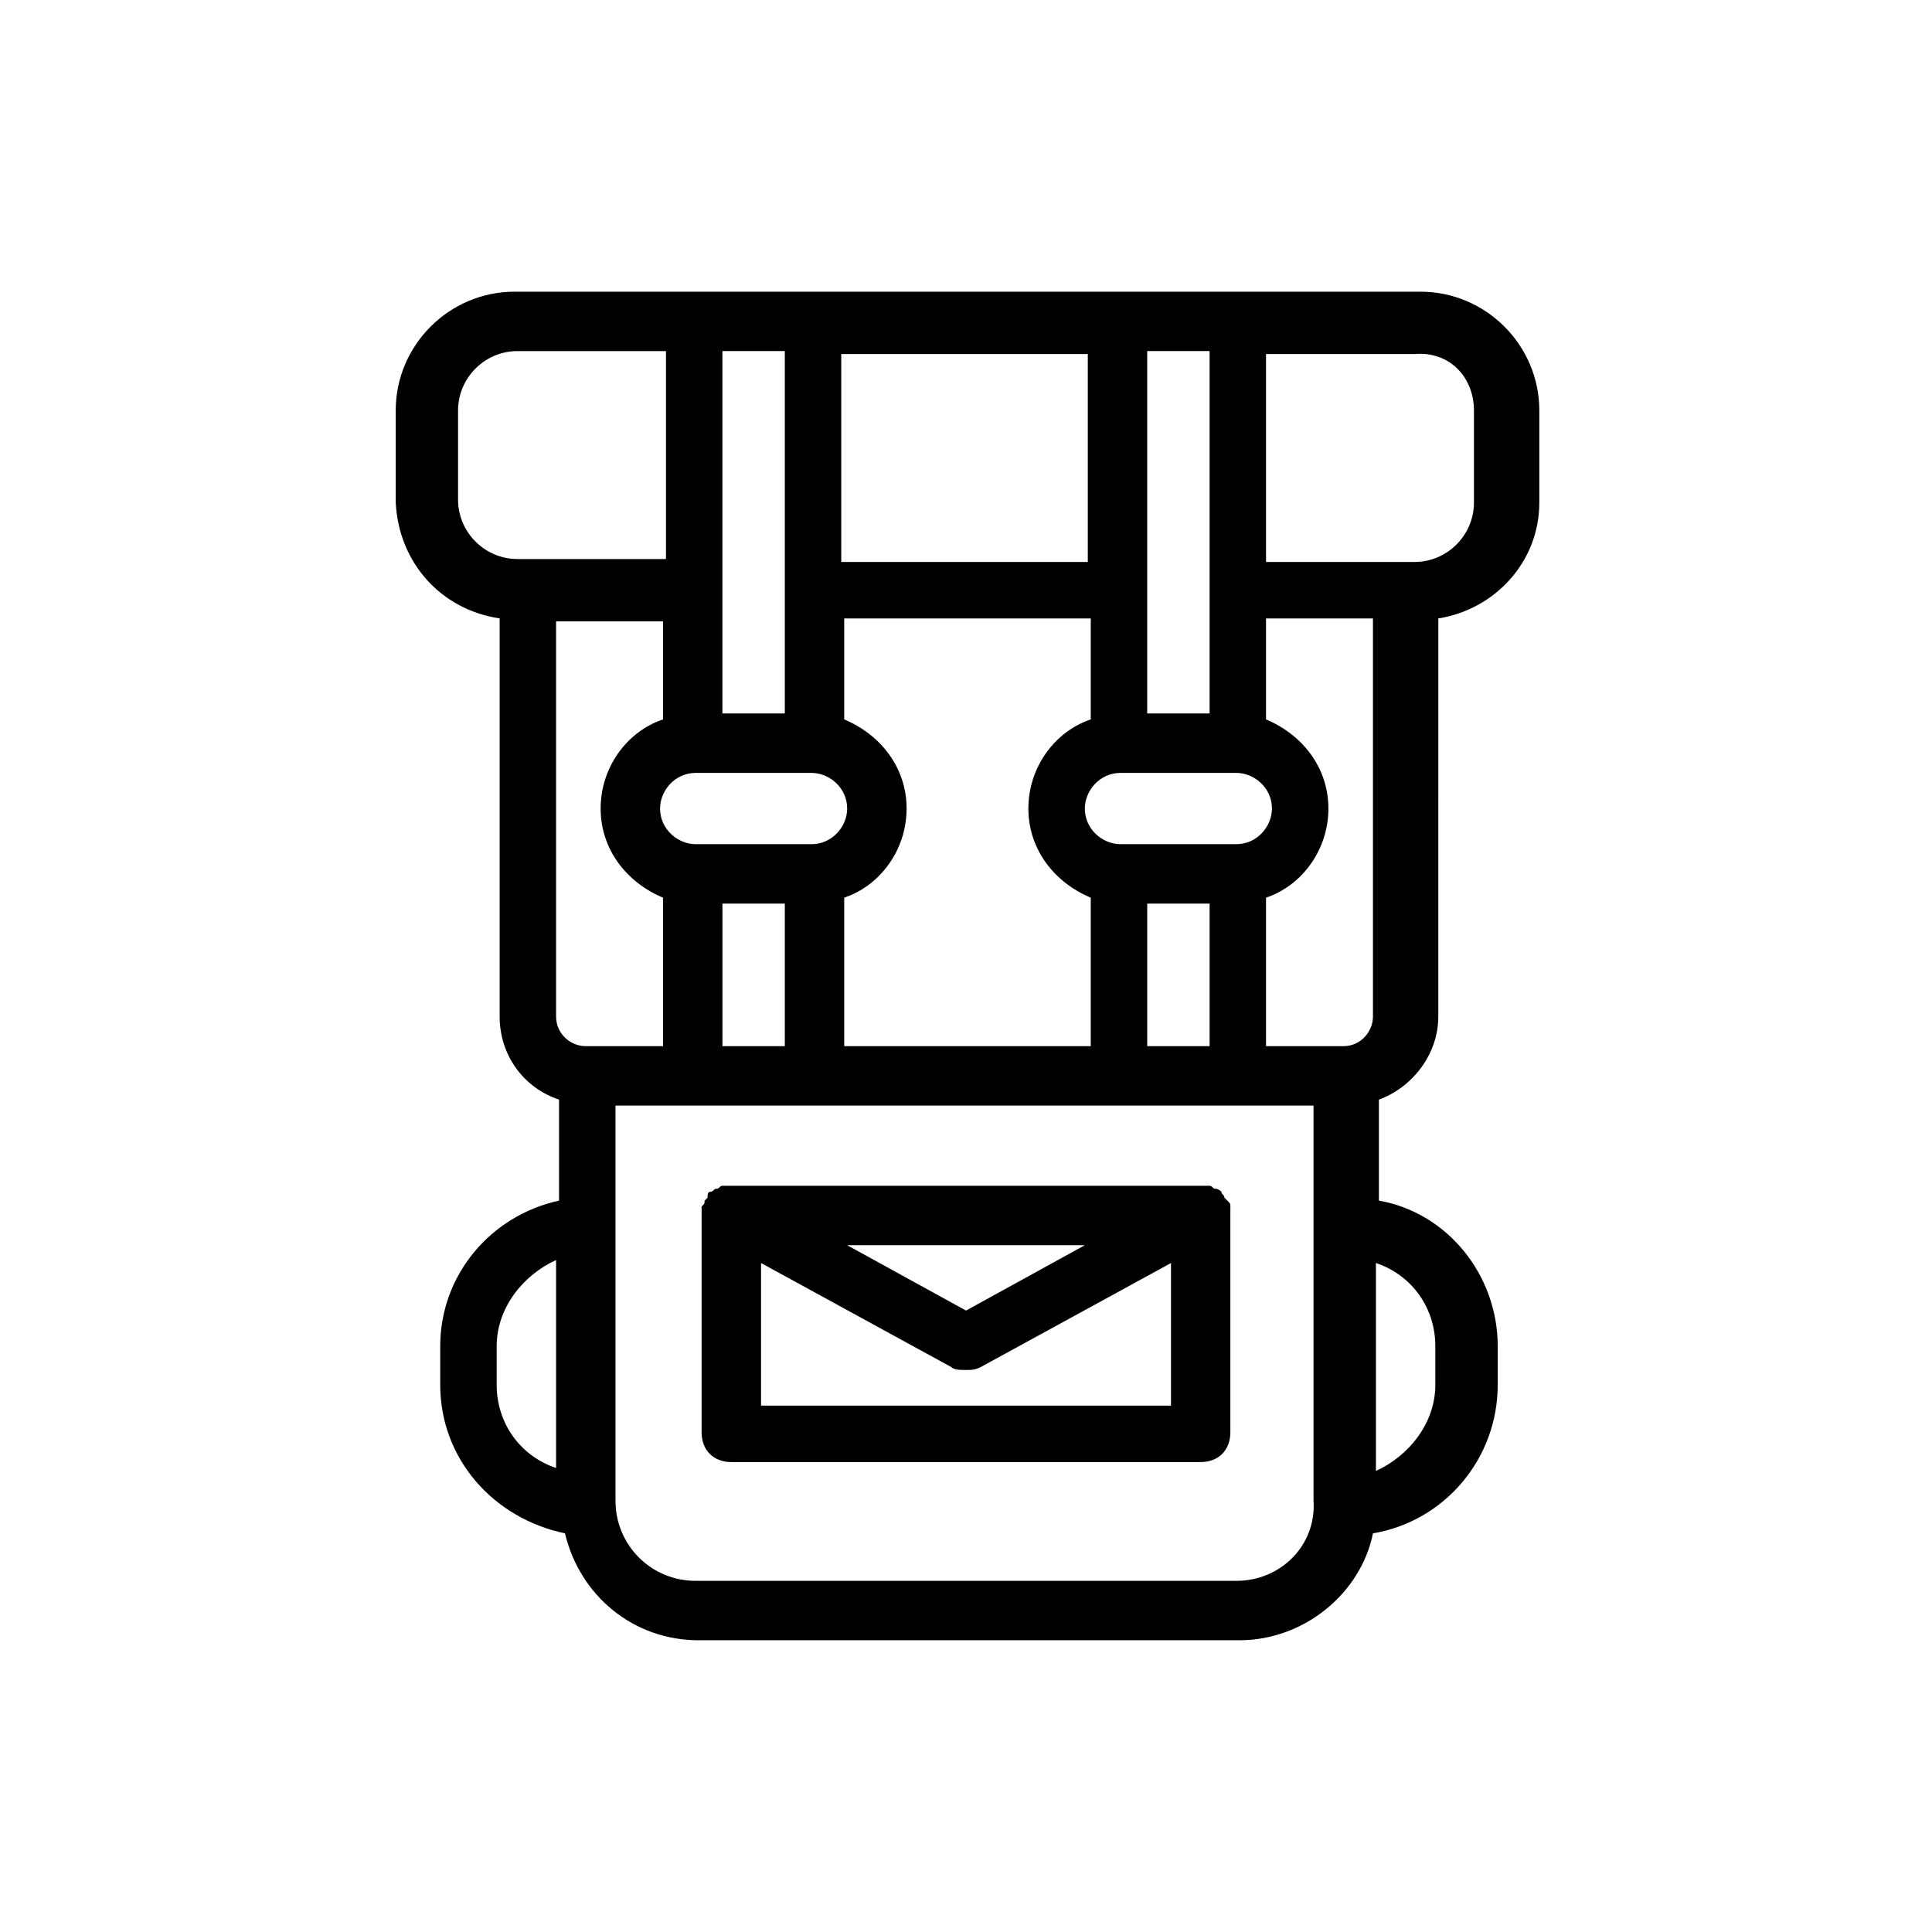
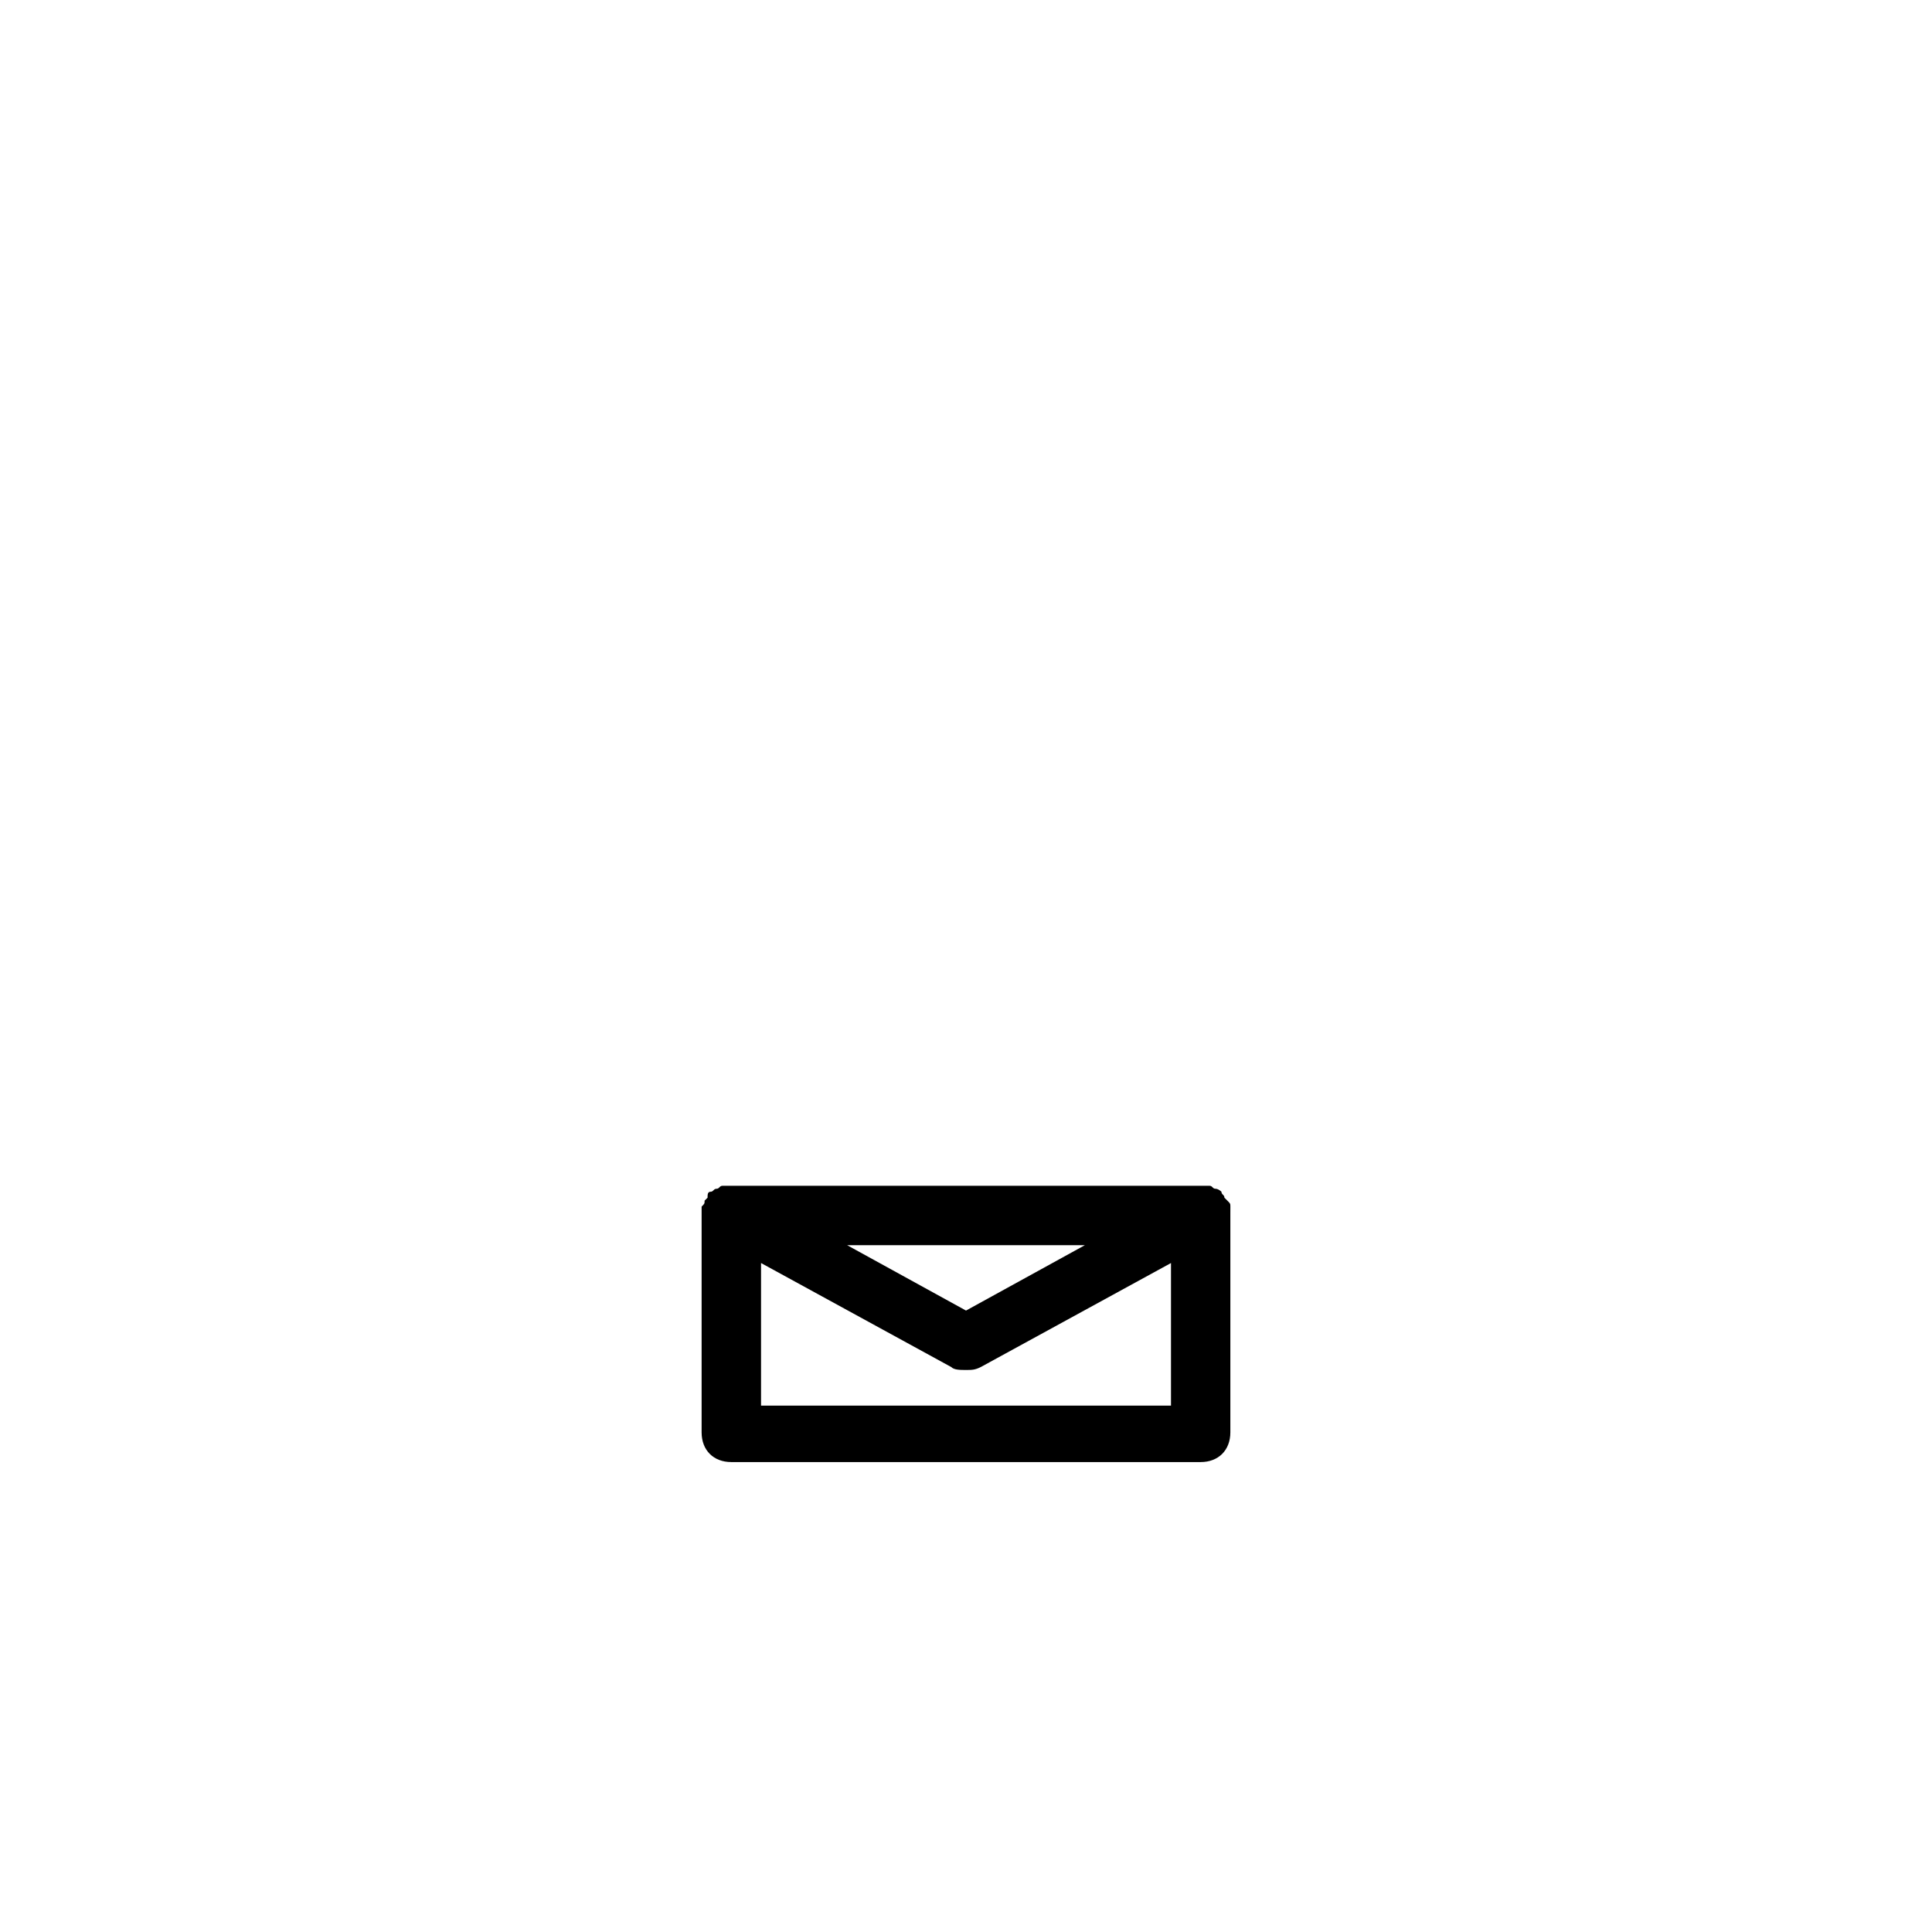
<svg xmlns="http://www.w3.org/2000/svg" fill="#000000" width="800px" height="800px" version="1.1" viewBox="144 144 512 512">
  <g>
-     <path d="m276.41 307.89v105.48c0 10.234 6.297 18.895 15.742 22.043v26.766c-18.105 3.938-31.488 19.68-31.488 38.574v10.234c0 19.68 14.168 35.426 33.062 39.359 3.938 16.531 18.105 28.34 35.426 28.34h143.27c17.32 0 32.273-12.594 35.426-28.34 18.895-3.148 33.062-19.68 33.062-39.359v-10.234c0-18.895-13.383-35.426-31.488-38.574v-26.766c8.66-3.148 15.742-11.809 15.742-22.043l0.004-105.48c14.957-2.363 26.766-14.957 26.766-30.699v-24.402c0-17.32-14.168-31.488-31.488-31.488h-240.09c-17.32 0-31.488 14.168-31.488 31.488v24.402c0.785 15.742 11.805 28.34 27.547 30.699zm59.043 75.574h16.531v37.785h-16.531zm32.273-48.809v-26.766h65.336v26.766c-9.445 3.148-16.531 12.594-16.531 23.617 0 11.02 7.086 19.68 16.531 23.617v39.359h-65.336v-39.359c9.445-3.148 16.531-12.594 16.531-23.617 0-11.02-7.086-19.68-16.531-23.617zm96.828 86.594h-16.531v-37.785h16.531zm43.293-7.871c0 3.938-3.148 7.871-7.871 7.871h-20.469v-39.359c9.445-3.148 16.531-12.594 16.531-23.617 0-11.02-7.086-19.68-16.531-23.617v-26.766h28.34zm-36.211-64.551c4.723 0 9.445 3.938 9.445 9.445 0 4.723-3.938 9.445-9.445 9.445h-30.699c-4.723 0-9.445-3.938-9.445-9.445 0-4.723 3.938-9.445 9.445-9.445zm-39.359-55.895h-65.336v-55.105h65.336zm-73.211 55.895c4.723 0 9.445 3.938 9.445 9.445 0 4.723-3.938 9.445-9.445 9.445h-30.699c-4.723 0-9.445-3.938-9.445-9.445 0-4.723 3.938-9.445 9.445-9.445zm-39.359-14.172c-9.445 3.148-16.531 12.594-16.531 23.617 0 11.02 7.086 19.68 16.531 23.617v39.359h-20.469c-3.938 0-7.871-3.148-7.871-7.871v-104.7h28.34zm-44.082 176.33v-10.234c0-10.234 7.086-18.895 15.742-22.828v55.105c-9.445-3.148-15.742-11.809-15.742-22.043zm196.01 51.957h-143.27c-11.809 0-21.254-9.445-21.254-21.254v-104.7h184.99v104.7c0.785 11.809-8.66 21.254-20.469 21.254zm52.742-62.188v10.234c0 10.234-7.086 18.895-15.742 22.828v-55.105c9.445 3.148 15.742 11.809 15.742 22.043zm10.234-247.97v24.402c0 8.66-7.086 15.742-15.742 15.742h-39.359v-55.105h39.359c9.445-0.785 15.742 6.301 15.742 14.961zm-70.059-15.746v96.039h-16.531v-96.039zm-112.57 0v96.039h-16.531v-96.039zm-86.594 15.746c0-8.66 7.086-15.742 15.742-15.742h39.359v55.105h-39.359c-8.66 0-15.742-7.086-15.742-15.742z" />
    <path d="m470.06 463.76c0-0.789 0-0.789-0.789-1.574l-0.789-0.789c0-0.789-0.789-0.789-0.789-1.574 0 0-0.789-0.789-1.574-0.789-0.789 0-0.789-0.789-1.574-0.789h-1.574-0.789l-124.37 0.004h-0.789-1.574c-0.789 0-0.789 0.789-1.574 0.789-0.789 0-0.789 0.789-1.574 0.789-0.789 0-0.789 0.789-0.789 1.574l-0.789 0.789c0 0.789 0 0.789-0.789 1.574v1.574 58.254c0 4.723 3.148 7.871 7.871 7.871h124.38c4.723 0 7.871-3.148 7.871-7.871v-58.254c0.008-0.004 0.008-0.789 0.008-1.578zm-38.57 10.234-31.488 17.32-31.488-17.32zm-85.809 42.508v-37.785l50.383 27.551c0.789 0.789 2.363 0.789 3.938 0.789s2.363 0 3.938-0.789l50.383-27.551v37.785z" />
  </g>
</svg>